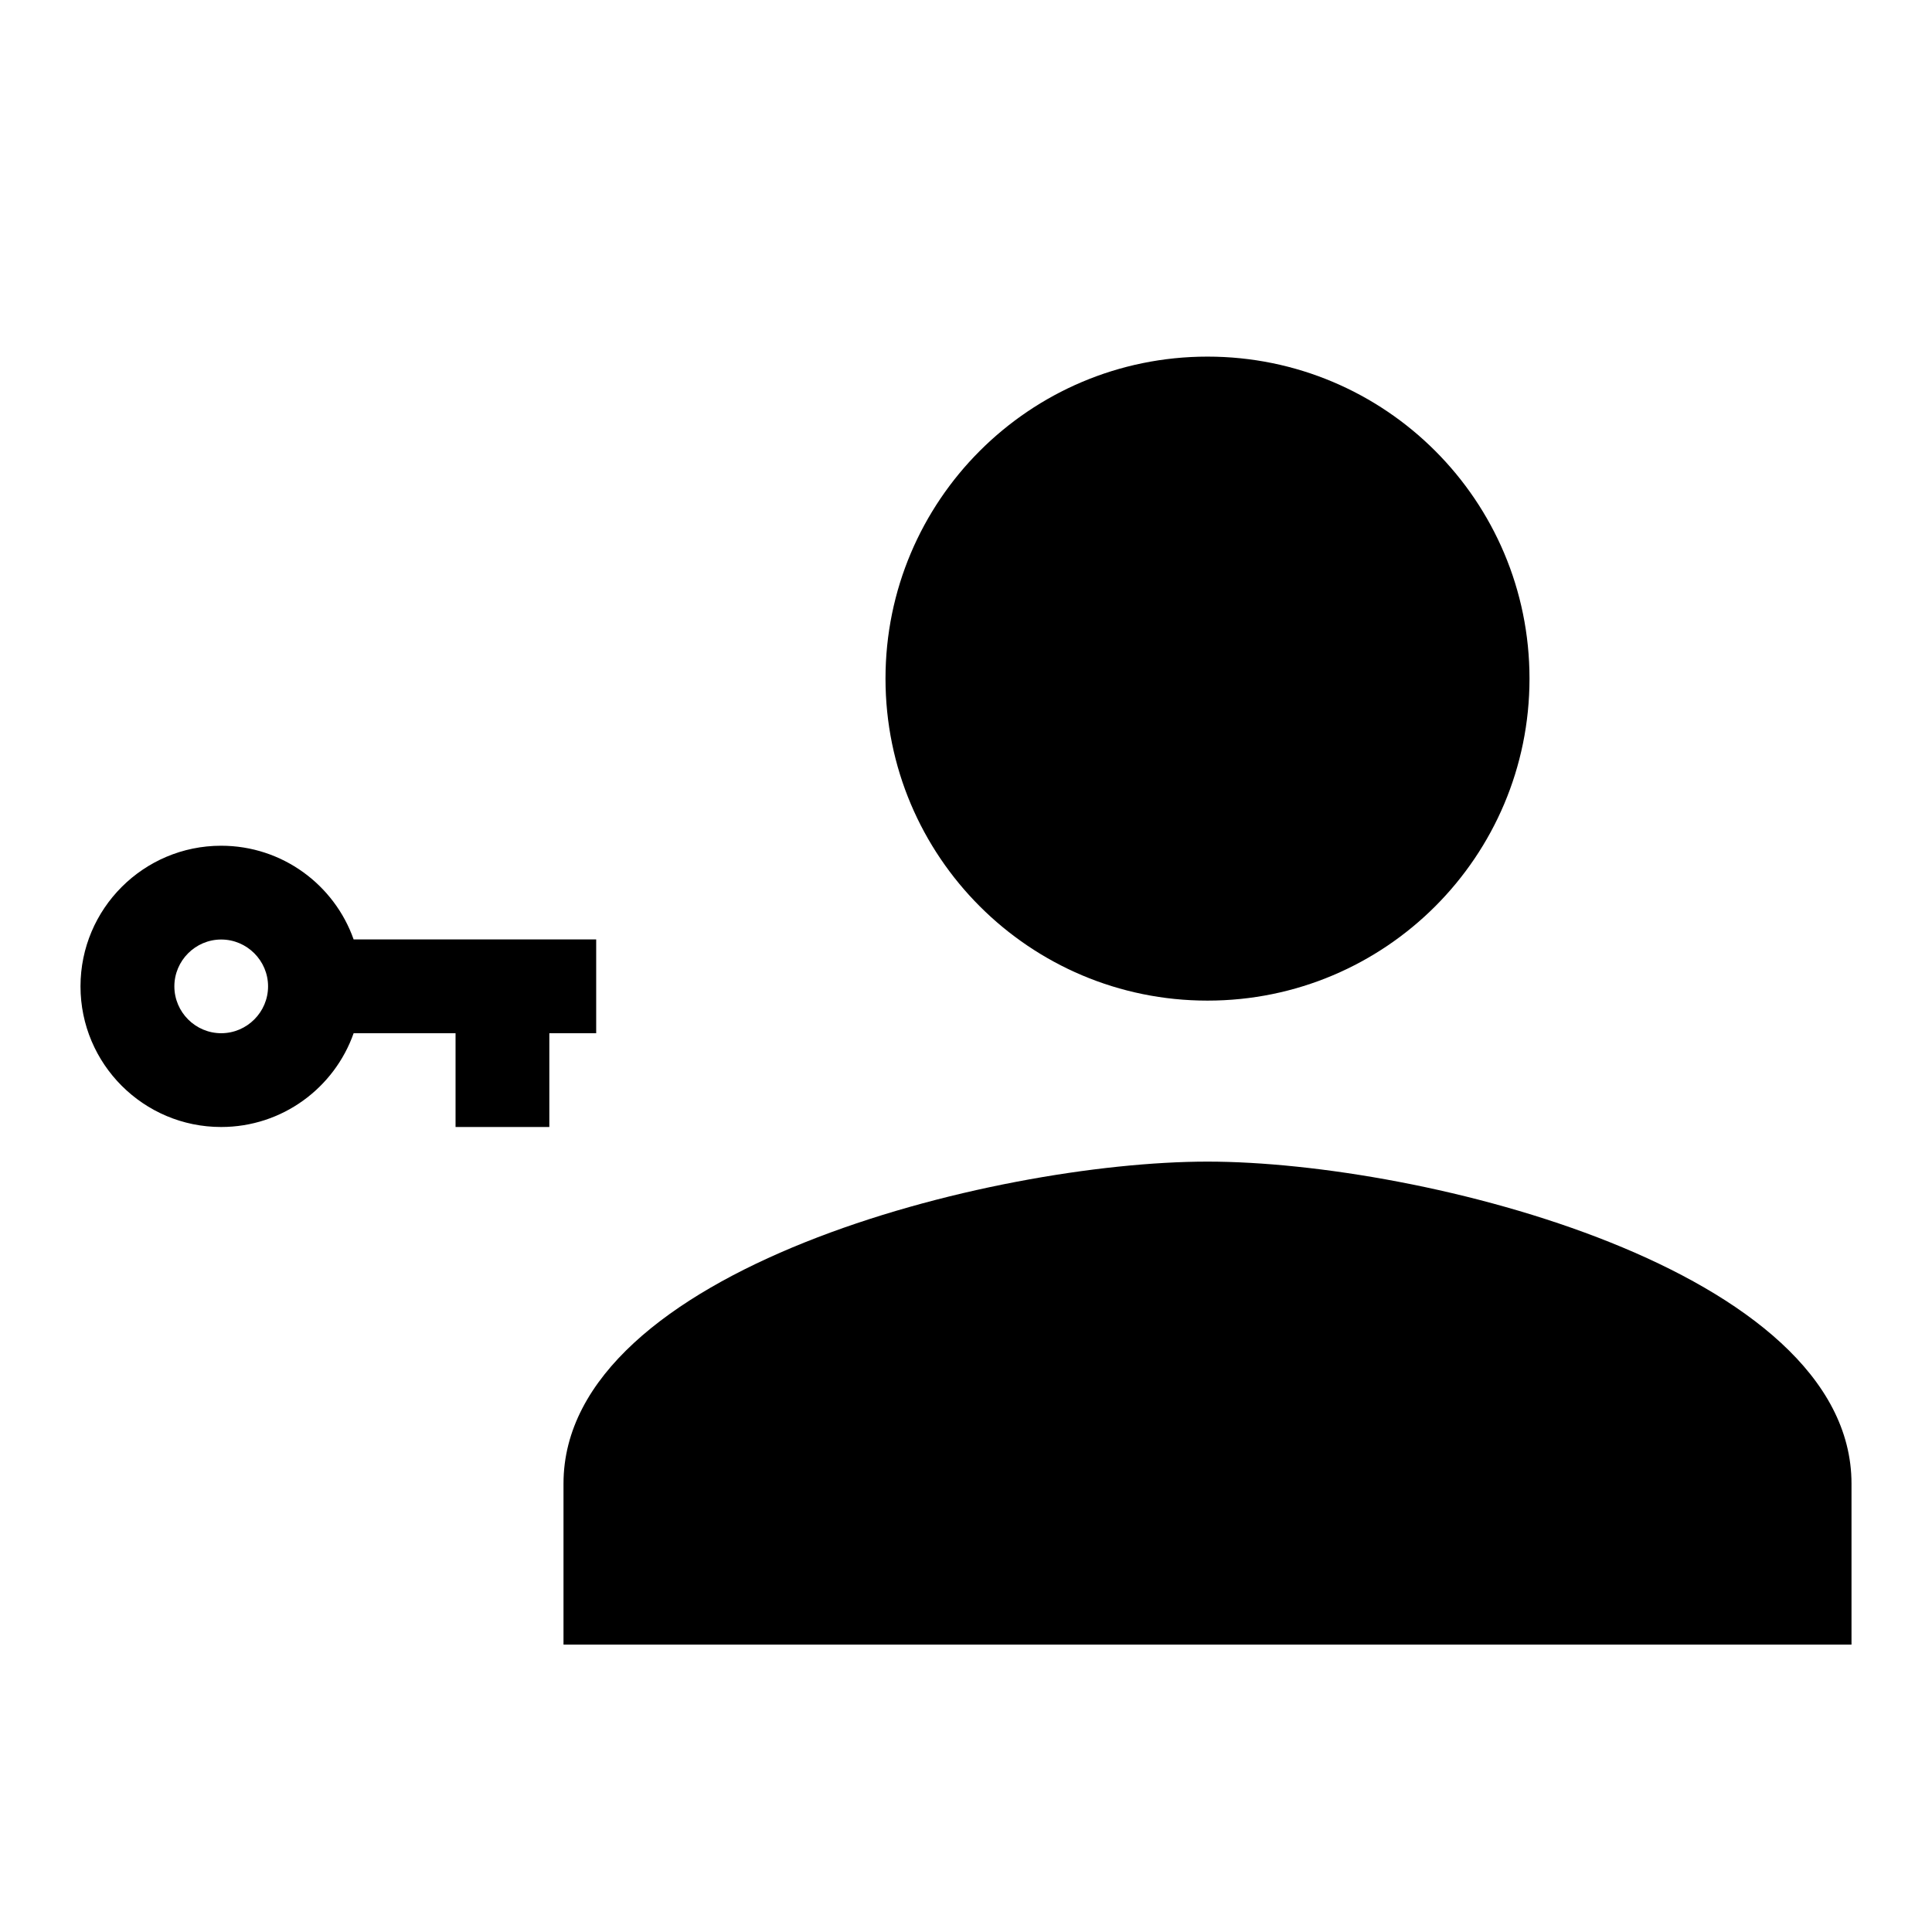
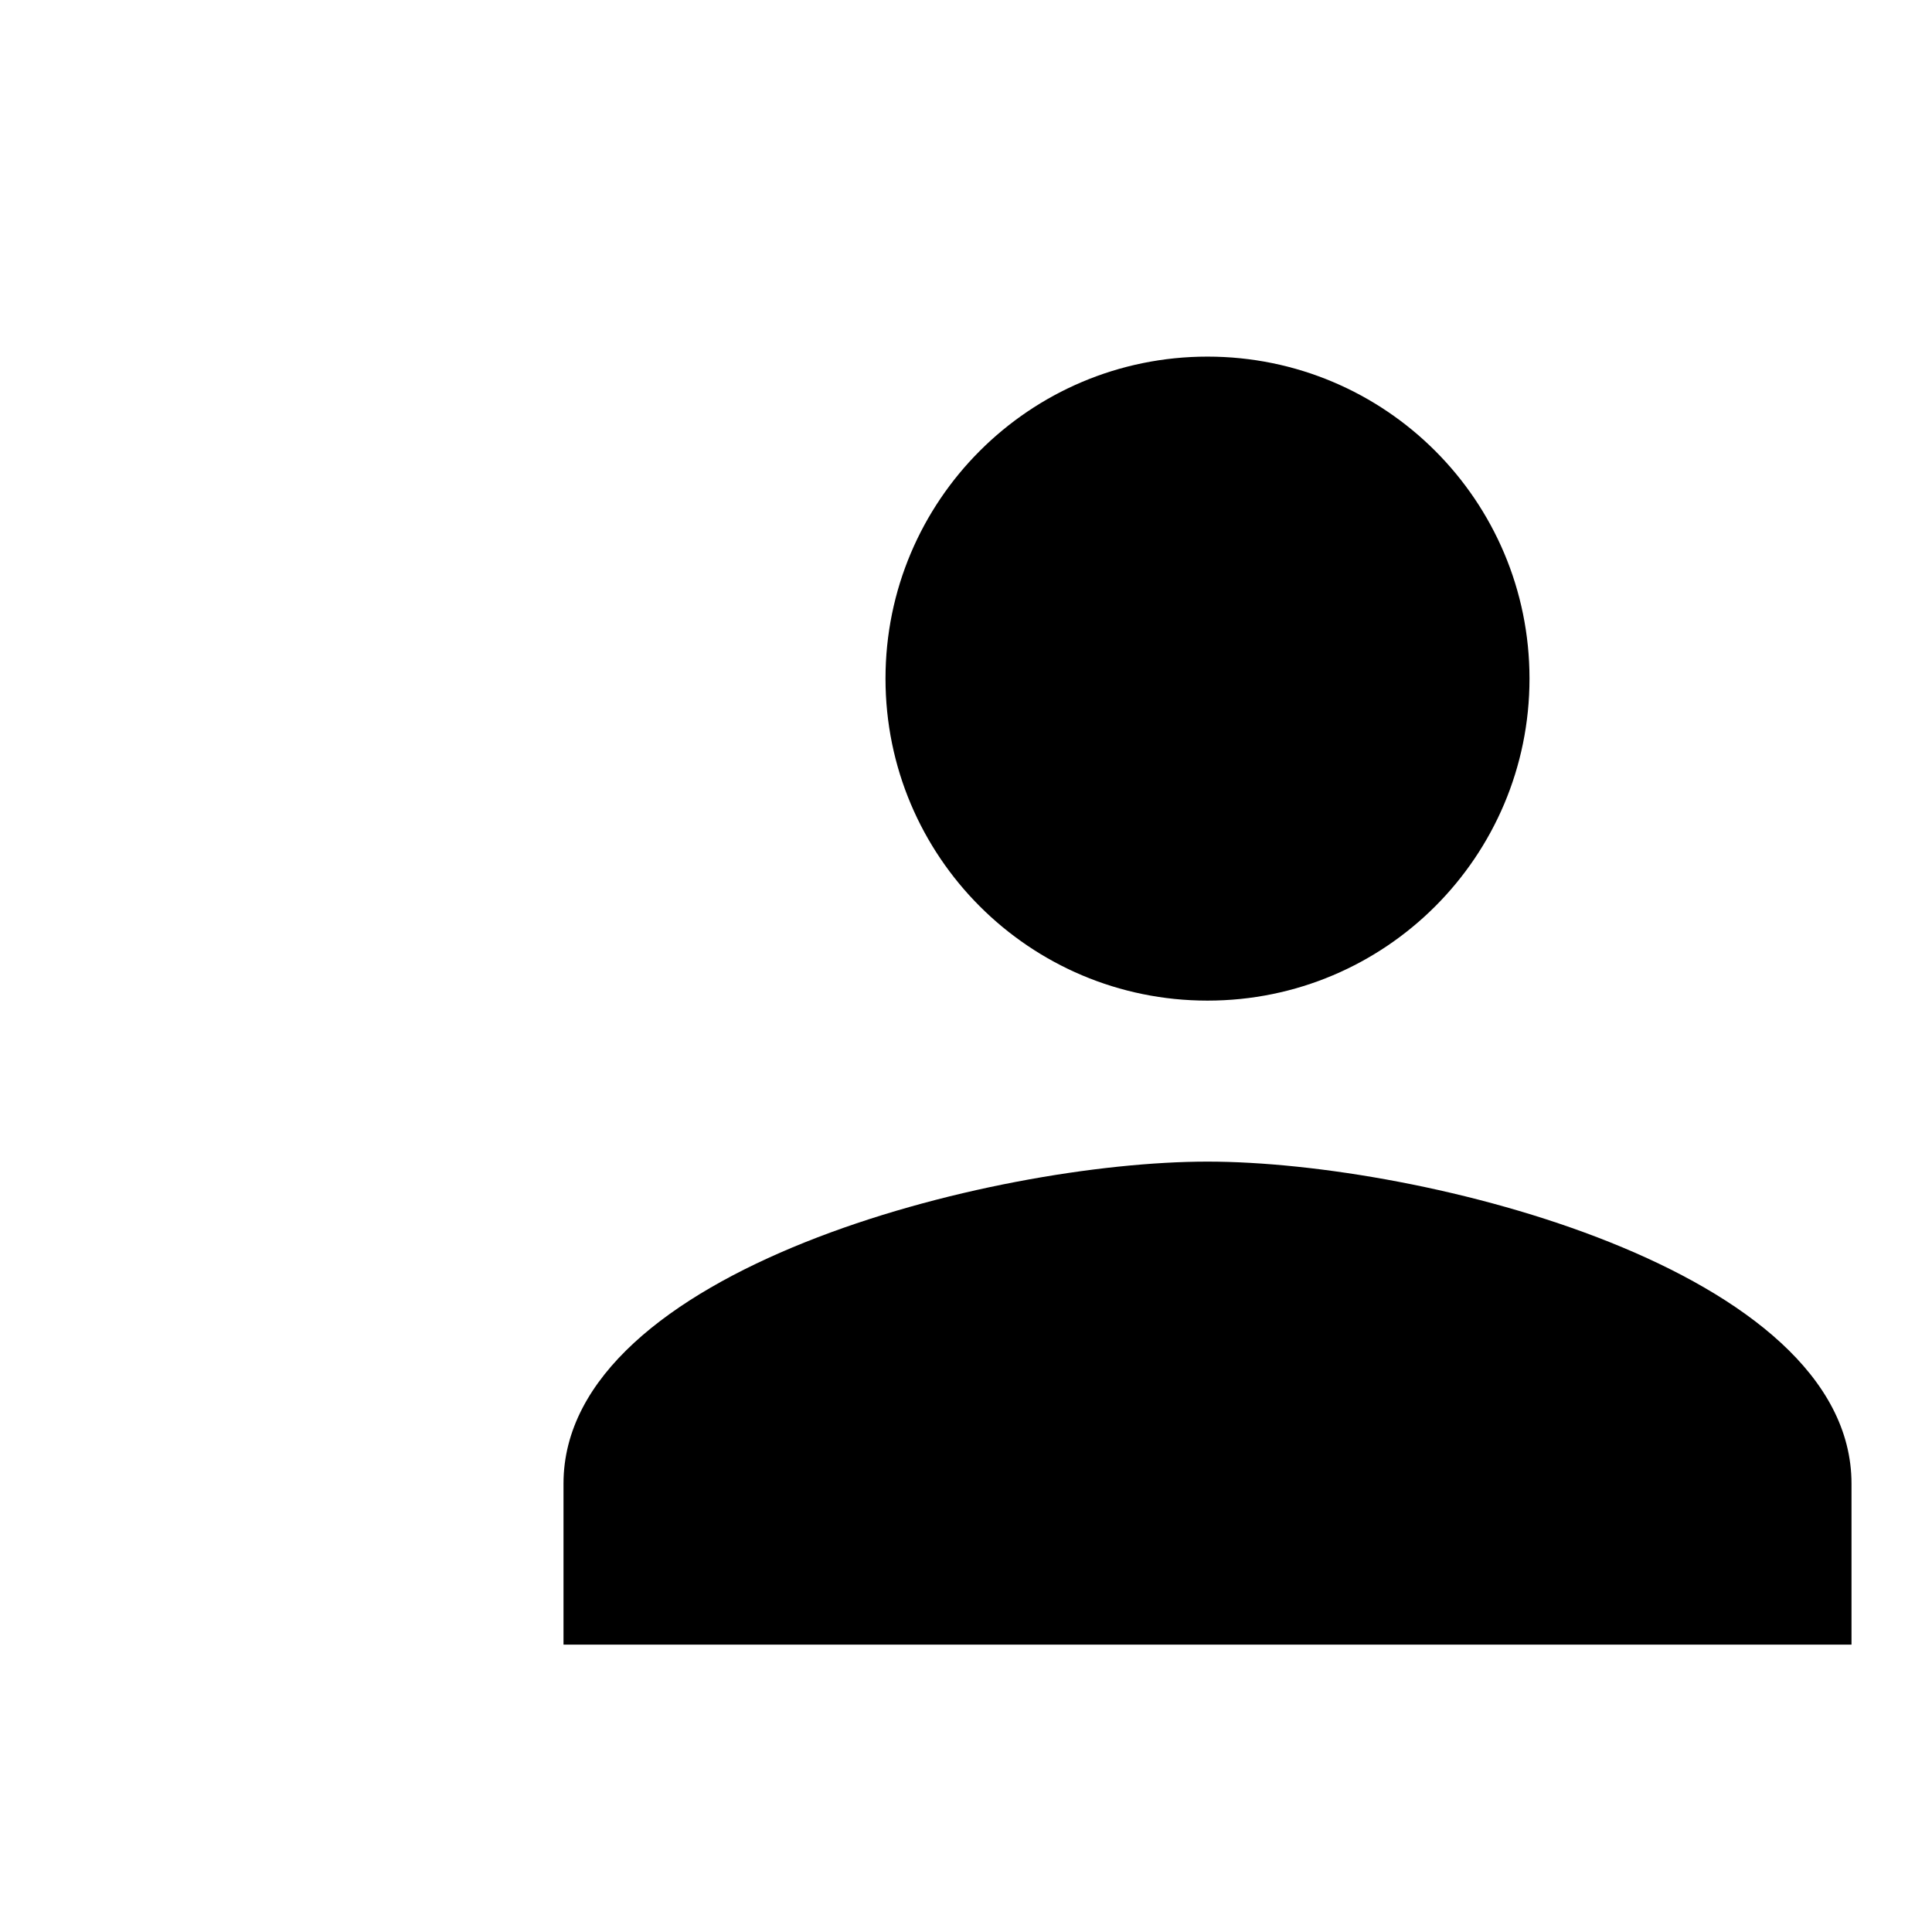
<svg xmlns="http://www.w3.org/2000/svg" xmlns:ns1="http://sodipodi.sourceforge.net/DTD/sodipodi-0.dtd" xmlns:ns2="http://www.inkscape.org/namespaces/inkscape" height="24" viewBox="0 0 24 24" width="24" version="1.1" id="svg3839" ns1:docname="person_with_key.svg" ns2:version="0.92.5 (2060ec1f9f, 2020-04-08)">
  <defs id="defs3843" />
  <ns1:namedview pagecolor="#ffffff" bordercolor="#666666" borderopacity="1" objecttolerance="10" gridtolerance="10" guidetolerance="10" ns2:pageopacity="0" ns2:pageshadow="2" ns2:window-width="1848" ns2:window-height="1016" id="namedview3841" showgrid="false" ns2:zoom="12.344906" ns2:cx="8.6968355" ns2:cy="8.625658" ns2:window-x="72" ns2:window-y="27" ns2:window-maximized="1" ns2:current-layer="svg3839" />
  <path d="M0 0h24v24H0z" fill="none" id="path3835" />
  <path d="m 15,12.43 c 2.21,0 4,-1.79 4,-4 0,-2.21 -1.79,-4 -4,-4 -2.21,0 -4,1.79 -4,4 0,2.21 1.79,4 4,4 z m 0,2 c -2.67,0 -8,1.34 -8,4 v 2 h 16 v -2 c 0,-2.66 -5.33,-4 -8,-4 z" id="path3837" ns2:connector-curvature="0" />
-   <path ns2:connector-curvature="0" d="M 4.393,11.67 C 4.154,10.992 3.507,10.506 2.747,10.506 1.783,10.506 1,11.289 1,12.253 1,13.217 1.783,14 2.747,14 3.507,14 4.154,13.514 4.393,12.835 H 5.659 V 14 h 1.165 v -1.165 h 0.582 v -1.165 z m -1.645,1.165 c -0.32,0 -0.582,-0.262 -0.582,-0.582 0,-0.32 0.262,-0.582 0.582,-0.582 0.32,0 0.582,0.262 0.582,0.582 0,0.32 -0.262,0.582 -0.582,0.582 z" id="path3959" style="stroke-width:0.291" />
</svg>